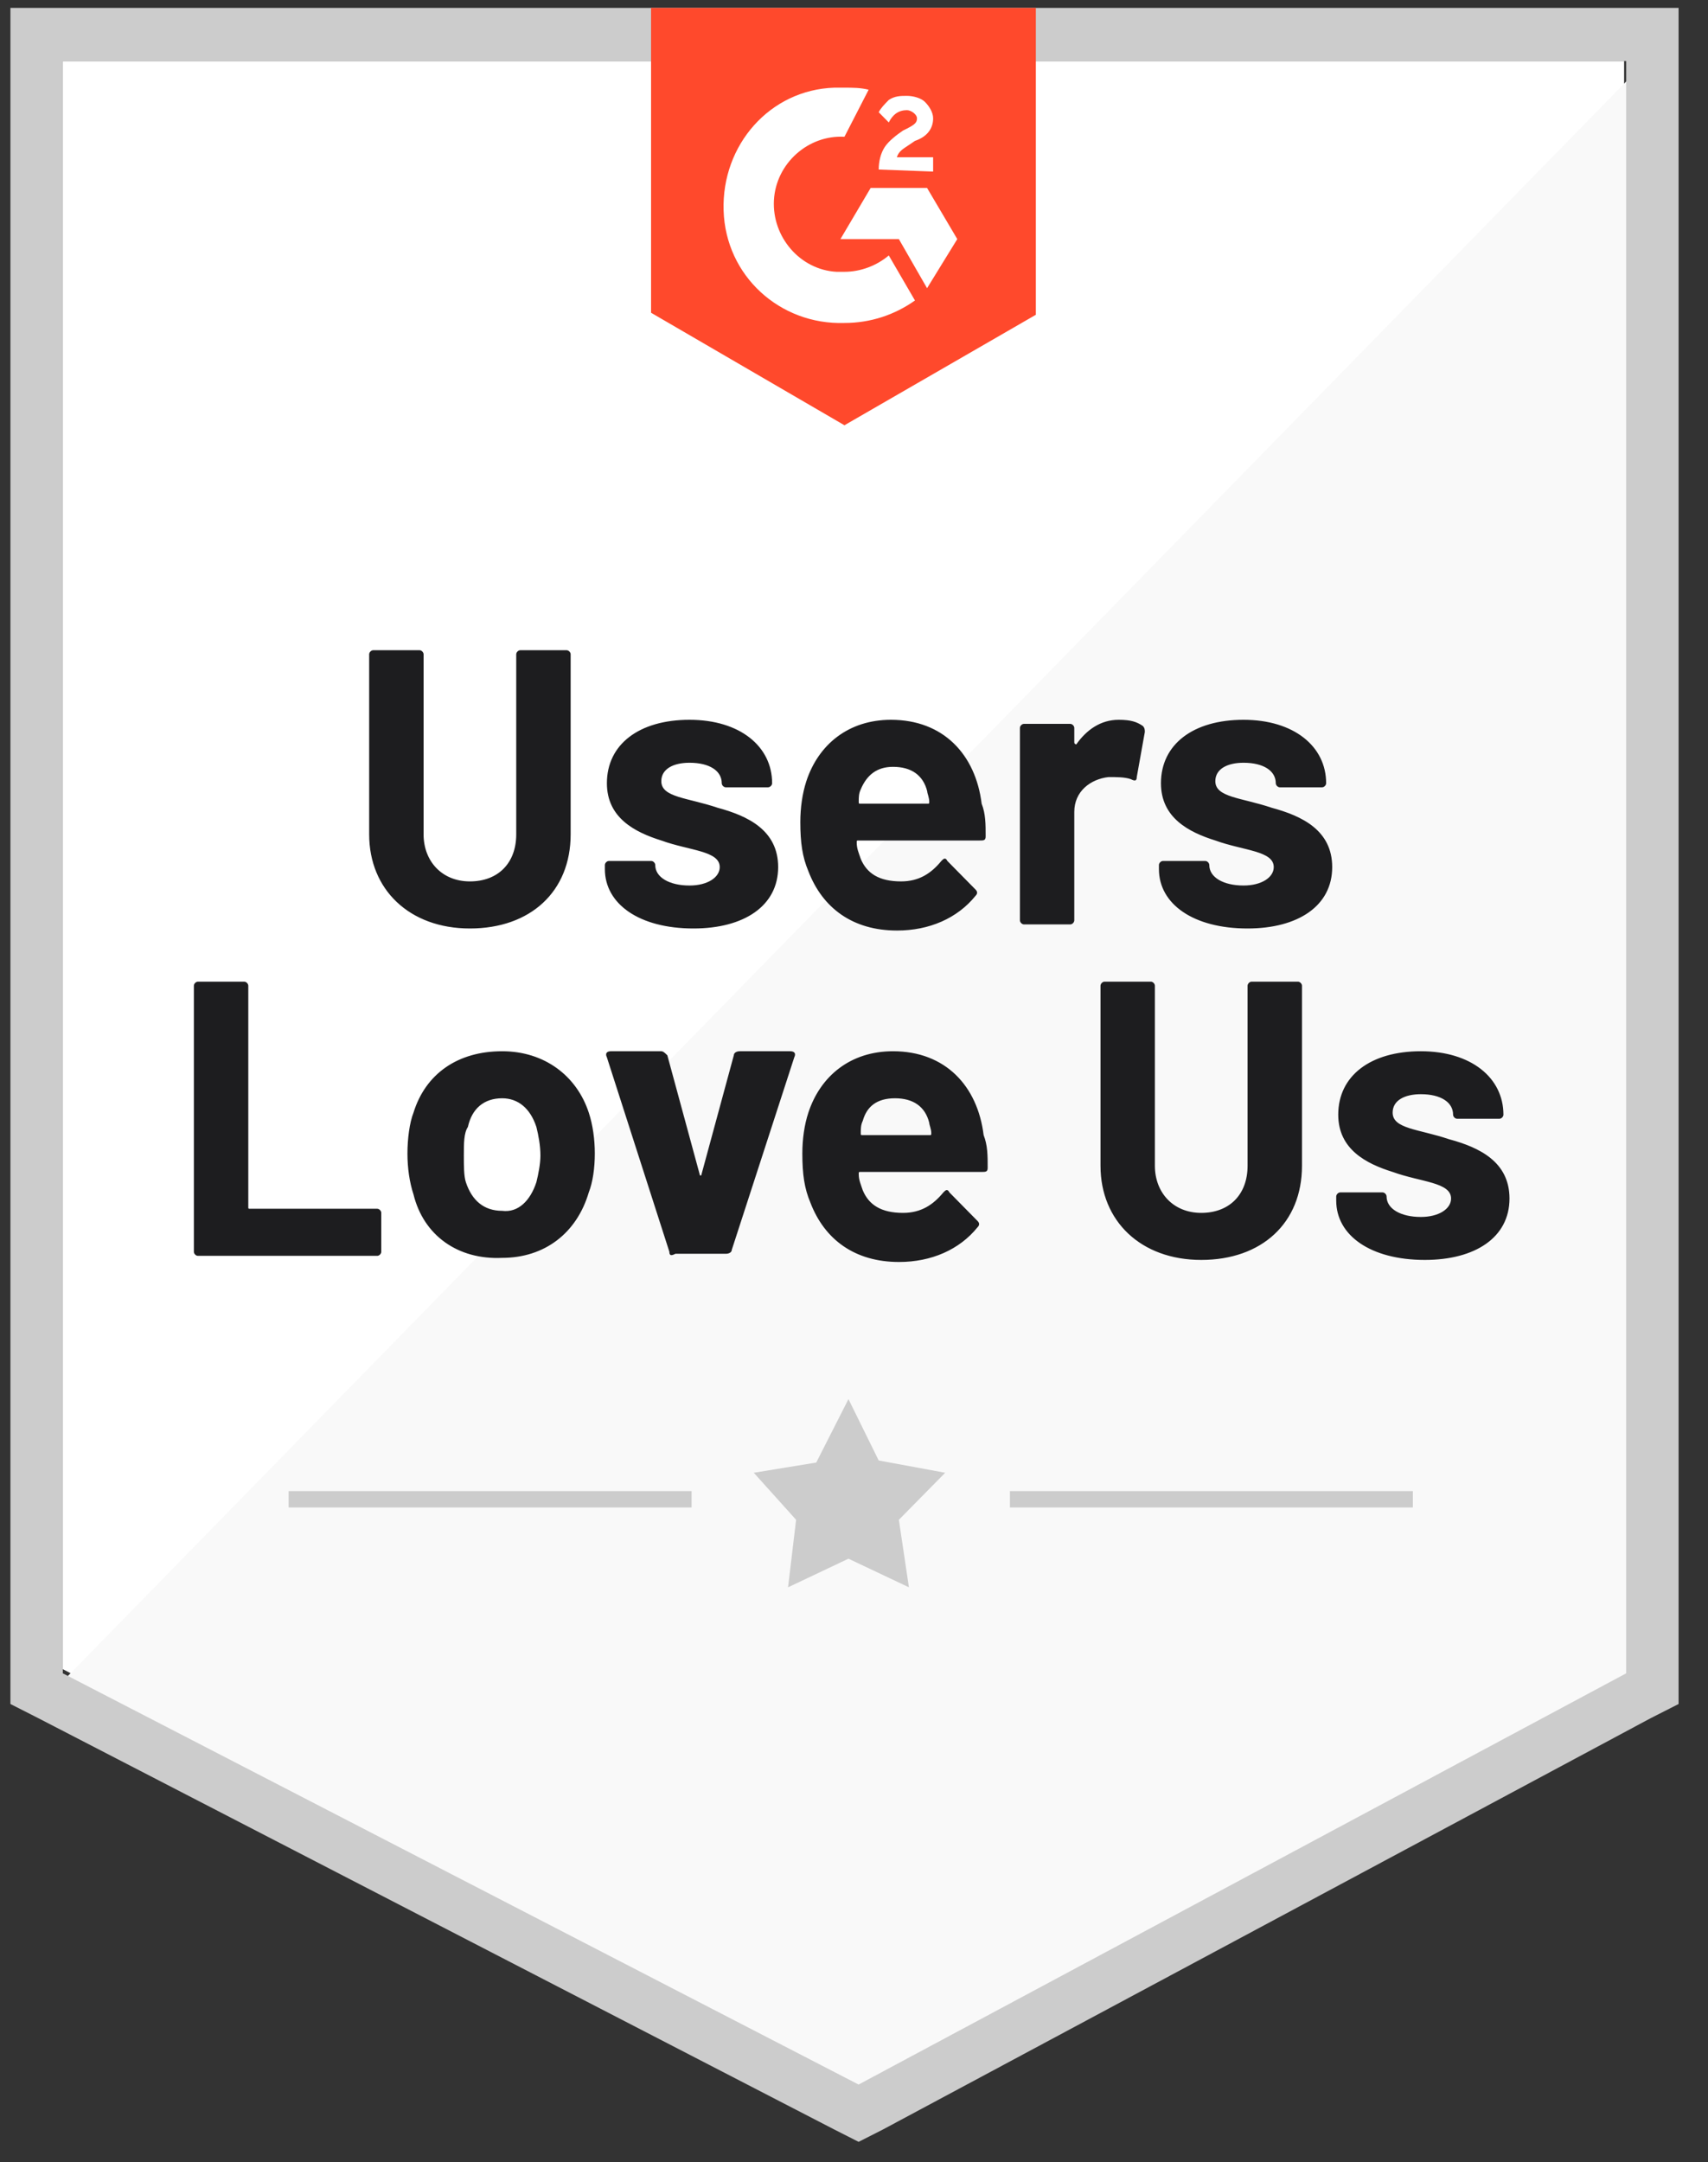
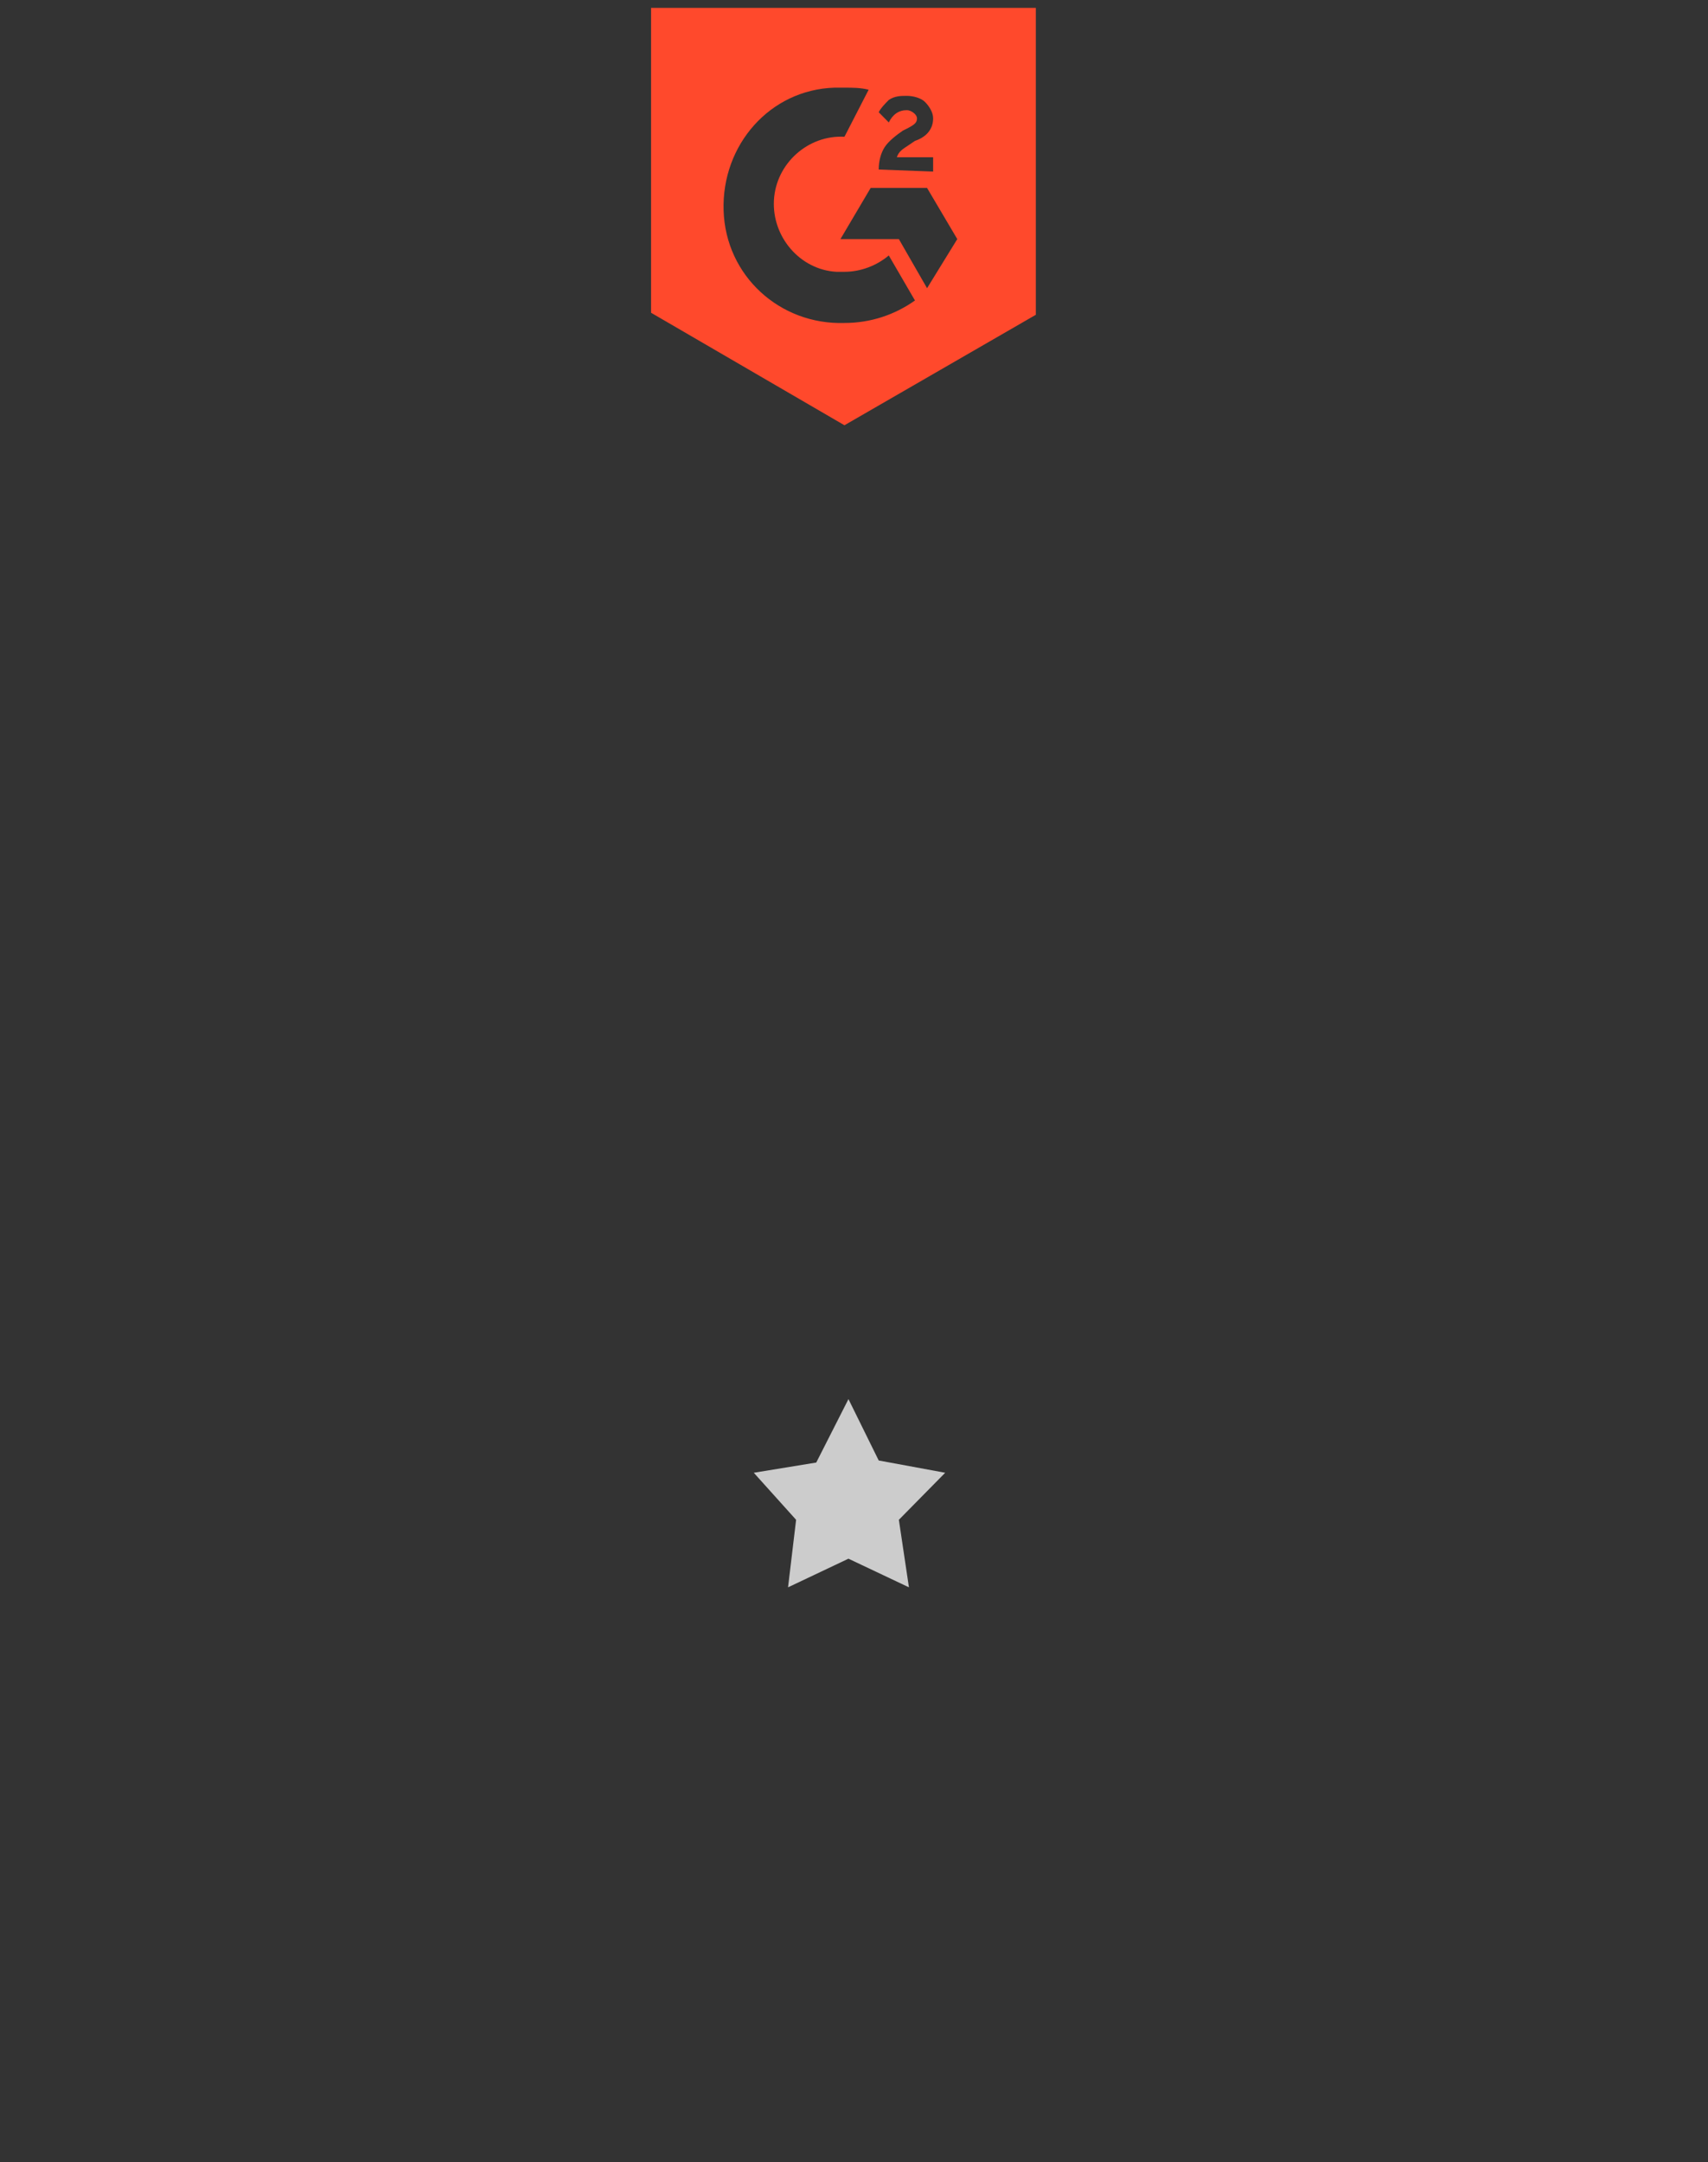
<svg xmlns="http://www.w3.org/2000/svg" width="49" height="62" viewBox="0 0 49 62" fill="none">
  <rect x="0" y="0" width="49" height="62" fill="#333333" stroke="none" />
-   <path d="M1.799 47.862L24.629 59.655L46.593 47.862V1.749H1.799V47.862Z" fill="white" />
-   <path d="M47.053 1.927L1.334 48.685L25.031 60.595L47.053 49.155V1.927Z" fill="#F9F9F9" />
-   <path d="M0.299 17.122V48.862L1.108 49.273L23.938 61.065L24.632 61.417L25.326 61.065L47.347 49.273L48.156 48.862V0.226H0.299V17.122ZM1.802 47.982V1.751H46.653V47.982L24.632 59.774L1.802 47.982Z" fill="#CCCCCC" />
  <path d="M24.226 2.514C24.458 2.514 24.689 2.514 24.92 2.573L24.226 3.922C23.186 3.864 22.261 4.685 22.203 5.741C22.146 6.797 22.955 7.736 23.995 7.794H24.226C24.689 7.794 25.151 7.618 25.498 7.325L26.249 8.616C25.671 9.026 24.978 9.261 24.226 9.261C22.377 9.32 20.816 7.912 20.759 6.034C20.701 4.157 22.088 2.573 23.937 2.514H24.226ZM26.596 5.389L27.463 6.856L26.596 8.264L25.787 6.856H24.111L24.978 5.389H26.596ZM25.209 4.861C25.209 4.626 25.267 4.392 25.382 4.216C25.498 4.04 25.729 3.864 25.902 3.746L26.018 3.688C26.249 3.57 26.307 3.511 26.307 3.394C26.307 3.277 26.134 3.159 26.018 3.159C25.787 3.159 25.613 3.277 25.498 3.511L25.209 3.218C25.267 3.101 25.382 2.983 25.498 2.866C25.671 2.749 25.845 2.749 26.018 2.749C26.192 2.749 26.423 2.807 26.538 2.925C26.654 3.042 26.77 3.218 26.77 3.394C26.77 3.688 26.596 3.922 26.249 4.04L26.076 4.157C25.902 4.274 25.787 4.333 25.729 4.509H26.77V4.92L25.209 4.861ZM24.226 12.194L29.717 9.026V0.226H18.678V8.968L24.226 12.194Z" fill="#FF492C" />
-   <path d="M10.591 23.925V18.762C10.591 18.704 10.649 18.645 10.707 18.645H12.036C12.094 18.645 12.152 18.704 12.152 18.762V23.925C12.152 24.688 12.672 25.274 13.481 25.274C14.29 25.274 14.81 24.747 14.81 23.925V18.762C14.81 18.704 14.868 18.645 14.926 18.645H16.255C16.313 18.645 16.371 18.704 16.371 18.762V23.925C16.371 25.568 15.215 26.624 13.481 26.624C11.747 26.624 10.591 25.509 10.591 23.925ZM17.353 24.922V24.805C17.353 24.747 17.411 24.688 17.469 24.688H18.683C18.741 24.688 18.798 24.747 18.798 24.805C18.798 25.157 19.203 25.392 19.781 25.392C20.301 25.392 20.648 25.157 20.648 24.864C20.648 24.395 19.781 24.395 18.972 24.101C18.22 23.866 17.411 23.456 17.411 22.459C17.411 21.344 18.336 20.64 19.781 20.64C21.226 20.64 22.151 21.402 22.151 22.459C22.151 22.517 22.093 22.576 22.035 22.576H20.821C20.764 22.576 20.706 22.517 20.706 22.459C20.706 22.106 20.359 21.872 19.781 21.872C19.319 21.872 18.972 22.048 18.972 22.4C18.972 22.869 19.723 22.869 20.59 23.163C21.457 23.397 22.324 23.808 22.324 24.864C22.324 25.979 21.341 26.624 19.896 26.624C18.336 26.624 17.353 25.92 17.353 24.922ZM28.277 23.984C28.277 24.101 28.219 24.101 28.104 24.101H24.636C24.578 24.101 24.578 24.101 24.578 24.16C24.578 24.336 24.636 24.453 24.694 24.629C24.867 25.04 25.214 25.274 25.85 25.274C26.37 25.274 26.717 25.04 27.006 24.688C27.064 24.629 27.121 24.57 27.179 24.688L27.988 25.509C28.046 25.568 28.046 25.627 27.988 25.685C27.468 26.331 26.659 26.683 25.734 26.683C24.463 26.683 23.596 26.037 23.191 24.981C23.018 24.57 22.96 24.16 22.96 23.573C22.96 23.163 23.018 22.752 23.133 22.4C23.48 21.344 24.347 20.64 25.561 20.64C27.064 20.64 27.988 21.637 28.162 23.045C28.277 23.338 28.277 23.632 28.277 23.984ZM24.694 22.634C24.636 22.752 24.636 22.869 24.636 22.986C24.636 23.045 24.636 23.045 24.694 23.045H26.601C26.659 23.045 26.659 23.045 26.659 22.986C26.659 22.869 26.601 22.752 26.601 22.693C26.485 22.224 26.139 21.989 25.619 21.989C25.156 21.989 24.867 22.224 24.694 22.634ZM32.785 20.816C32.843 20.874 32.843 20.933 32.843 20.992L32.612 22.282C32.612 22.4 32.554 22.4 32.439 22.341C32.265 22.282 32.034 22.282 31.803 22.282C31.283 22.341 30.82 22.693 30.82 23.28V26.389C30.82 26.448 30.763 26.507 30.705 26.507H29.375C29.318 26.507 29.26 26.448 29.26 26.389V20.874C29.26 20.816 29.318 20.757 29.375 20.757H30.705C30.763 20.757 30.82 20.816 30.82 20.874V21.285C30.82 21.344 30.878 21.344 30.878 21.344C31.167 20.933 31.572 20.64 32.092 20.64C32.439 20.64 32.612 20.698 32.785 20.816ZM33.248 24.922V24.805C33.248 24.747 33.306 24.688 33.364 24.688H34.577C34.635 24.688 34.693 24.747 34.693 24.805C34.693 25.157 35.097 25.392 35.675 25.392C36.196 25.392 36.542 25.157 36.542 24.864C36.542 24.395 35.675 24.395 34.866 24.101C34.115 23.866 33.306 23.456 33.306 22.459C33.306 21.344 34.23 20.64 35.675 20.64C37.12 20.64 38.045 21.402 38.045 22.459C38.045 22.517 37.987 22.576 37.93 22.576H36.716C36.658 22.576 36.6 22.517 36.6 22.459C36.6 22.106 36.253 21.872 35.675 21.872C35.213 21.872 34.866 22.048 34.866 22.4C34.866 22.869 35.618 22.869 36.485 23.163C37.352 23.397 38.219 23.808 38.219 24.864C38.219 25.979 37.236 26.624 35.791 26.624C34.23 26.624 33.248 25.92 33.248 24.922ZM5.562 35.894V28.267C5.562 28.208 5.62 28.149 5.678 28.149H7.007C7.065 28.149 7.123 28.208 7.123 28.267V34.603C7.123 34.661 7.123 34.661 7.181 34.661H10.822C10.88 34.661 10.938 34.72 10.938 34.779V35.894C10.938 35.952 10.88 36.011 10.822 36.011H5.678C5.62 36.011 5.562 35.952 5.562 35.894ZM11.863 34.251C11.747 33.899 11.689 33.488 11.689 33.077C11.689 32.667 11.747 32.197 11.863 31.904C12.209 30.789 13.134 30.144 14.406 30.144C15.619 30.144 16.544 30.848 16.891 31.904C17.007 32.256 17.064 32.667 17.064 33.077C17.064 33.488 17.007 33.899 16.891 34.192C16.544 35.365 15.619 36.069 14.406 36.069C13.134 36.128 12.152 35.424 11.863 34.251ZM15.388 33.899C15.446 33.664 15.504 33.371 15.504 33.136C15.504 32.843 15.446 32.549 15.388 32.315C15.215 31.787 14.868 31.493 14.406 31.493C13.886 31.493 13.539 31.787 13.423 32.315C13.307 32.491 13.307 32.784 13.307 33.136C13.307 33.429 13.307 33.723 13.365 33.899C13.539 34.427 13.886 34.72 14.406 34.72C14.868 34.779 15.215 34.427 15.388 33.899ZM19.203 35.894L17.411 30.32C17.353 30.203 17.411 30.144 17.527 30.144H18.972C19.029 30.144 19.087 30.203 19.145 30.261L20.07 33.664C20.07 33.723 20.128 33.723 20.128 33.664L21.052 30.261C21.052 30.203 21.11 30.144 21.226 30.144H22.671C22.786 30.144 22.844 30.203 22.786 30.32L20.995 35.835C20.995 35.894 20.937 35.952 20.821 35.952H19.376C19.261 36.011 19.203 36.011 19.203 35.894ZM28.335 33.488C28.335 33.605 28.277 33.605 28.162 33.605H24.694C24.636 33.605 24.636 33.605 24.636 33.664C24.636 33.84 24.694 33.957 24.752 34.133C24.925 34.544 25.272 34.779 25.907 34.779C26.428 34.779 26.774 34.544 27.064 34.192C27.121 34.133 27.179 34.075 27.237 34.192L28.046 35.013C28.104 35.072 28.104 35.131 28.046 35.189C27.526 35.835 26.717 36.187 25.792 36.187C24.52 36.187 23.653 35.541 23.249 34.485C23.075 34.075 23.018 33.664 23.018 33.077C23.018 32.667 23.075 32.256 23.191 31.904C23.538 30.848 24.405 30.144 25.619 30.144C27.121 30.144 28.046 31.141 28.219 32.549C28.335 32.843 28.335 33.136 28.335 33.488ZM24.752 32.139C24.694 32.256 24.694 32.373 24.694 32.491C24.694 32.549 24.694 32.549 24.752 32.549H26.659C26.717 32.549 26.717 32.549 26.717 32.491C26.717 32.373 26.659 32.256 26.659 32.197C26.543 31.728 26.197 31.493 25.676 31.493C25.156 31.493 24.867 31.728 24.752 32.139ZM31.572 33.429V28.267C31.572 28.208 31.63 28.149 31.687 28.149H33.017C33.075 28.149 33.132 28.208 33.132 28.267V33.429C33.132 34.192 33.653 34.779 34.462 34.779C35.271 34.779 35.791 34.251 35.791 33.429V28.267C35.791 28.208 35.849 28.149 35.907 28.149H37.236C37.294 28.149 37.352 28.208 37.352 28.267V33.429C37.352 35.072 36.196 36.128 34.462 36.128C32.728 36.128 31.572 35.013 31.572 33.429ZM38.334 34.427V34.309C38.334 34.251 38.392 34.192 38.45 34.192H39.663C39.721 34.192 39.779 34.251 39.779 34.309C39.779 34.661 40.184 34.896 40.762 34.896C41.282 34.896 41.629 34.661 41.629 34.368C41.629 33.899 40.762 33.899 39.953 33.605C39.201 33.371 38.392 32.96 38.392 31.963C38.392 30.848 39.317 30.144 40.762 30.144C42.207 30.144 43.131 30.907 43.131 31.963C43.131 32.021 43.074 32.08 43.016 32.08H41.802C41.744 32.08 41.687 32.021 41.687 31.963C41.687 31.611 41.34 31.376 40.762 31.376C40.299 31.376 39.953 31.552 39.953 31.904C39.953 32.373 40.704 32.373 41.571 32.667C42.438 32.901 43.305 33.312 43.305 34.368C43.305 35.483 42.322 36.128 40.877 36.128C39.317 36.128 38.334 35.424 38.334 34.427Z" fill="#1D1D1F" />
-   <path d="M8.281 42.757H19.841V43.226H8.281V42.757ZM28.973 42.757H40.533V43.226H28.973V42.757Z" fill="#CCCCCC" />
  <path d="M21.625 42.231L23.417 41.938L24.341 40.119L25.209 41.879L27.116 42.231L25.787 43.58L26.076 45.516L24.341 44.695L22.608 45.516L22.839 43.58L21.625 42.231Z" fill="#CCCCCC" />
</svg>